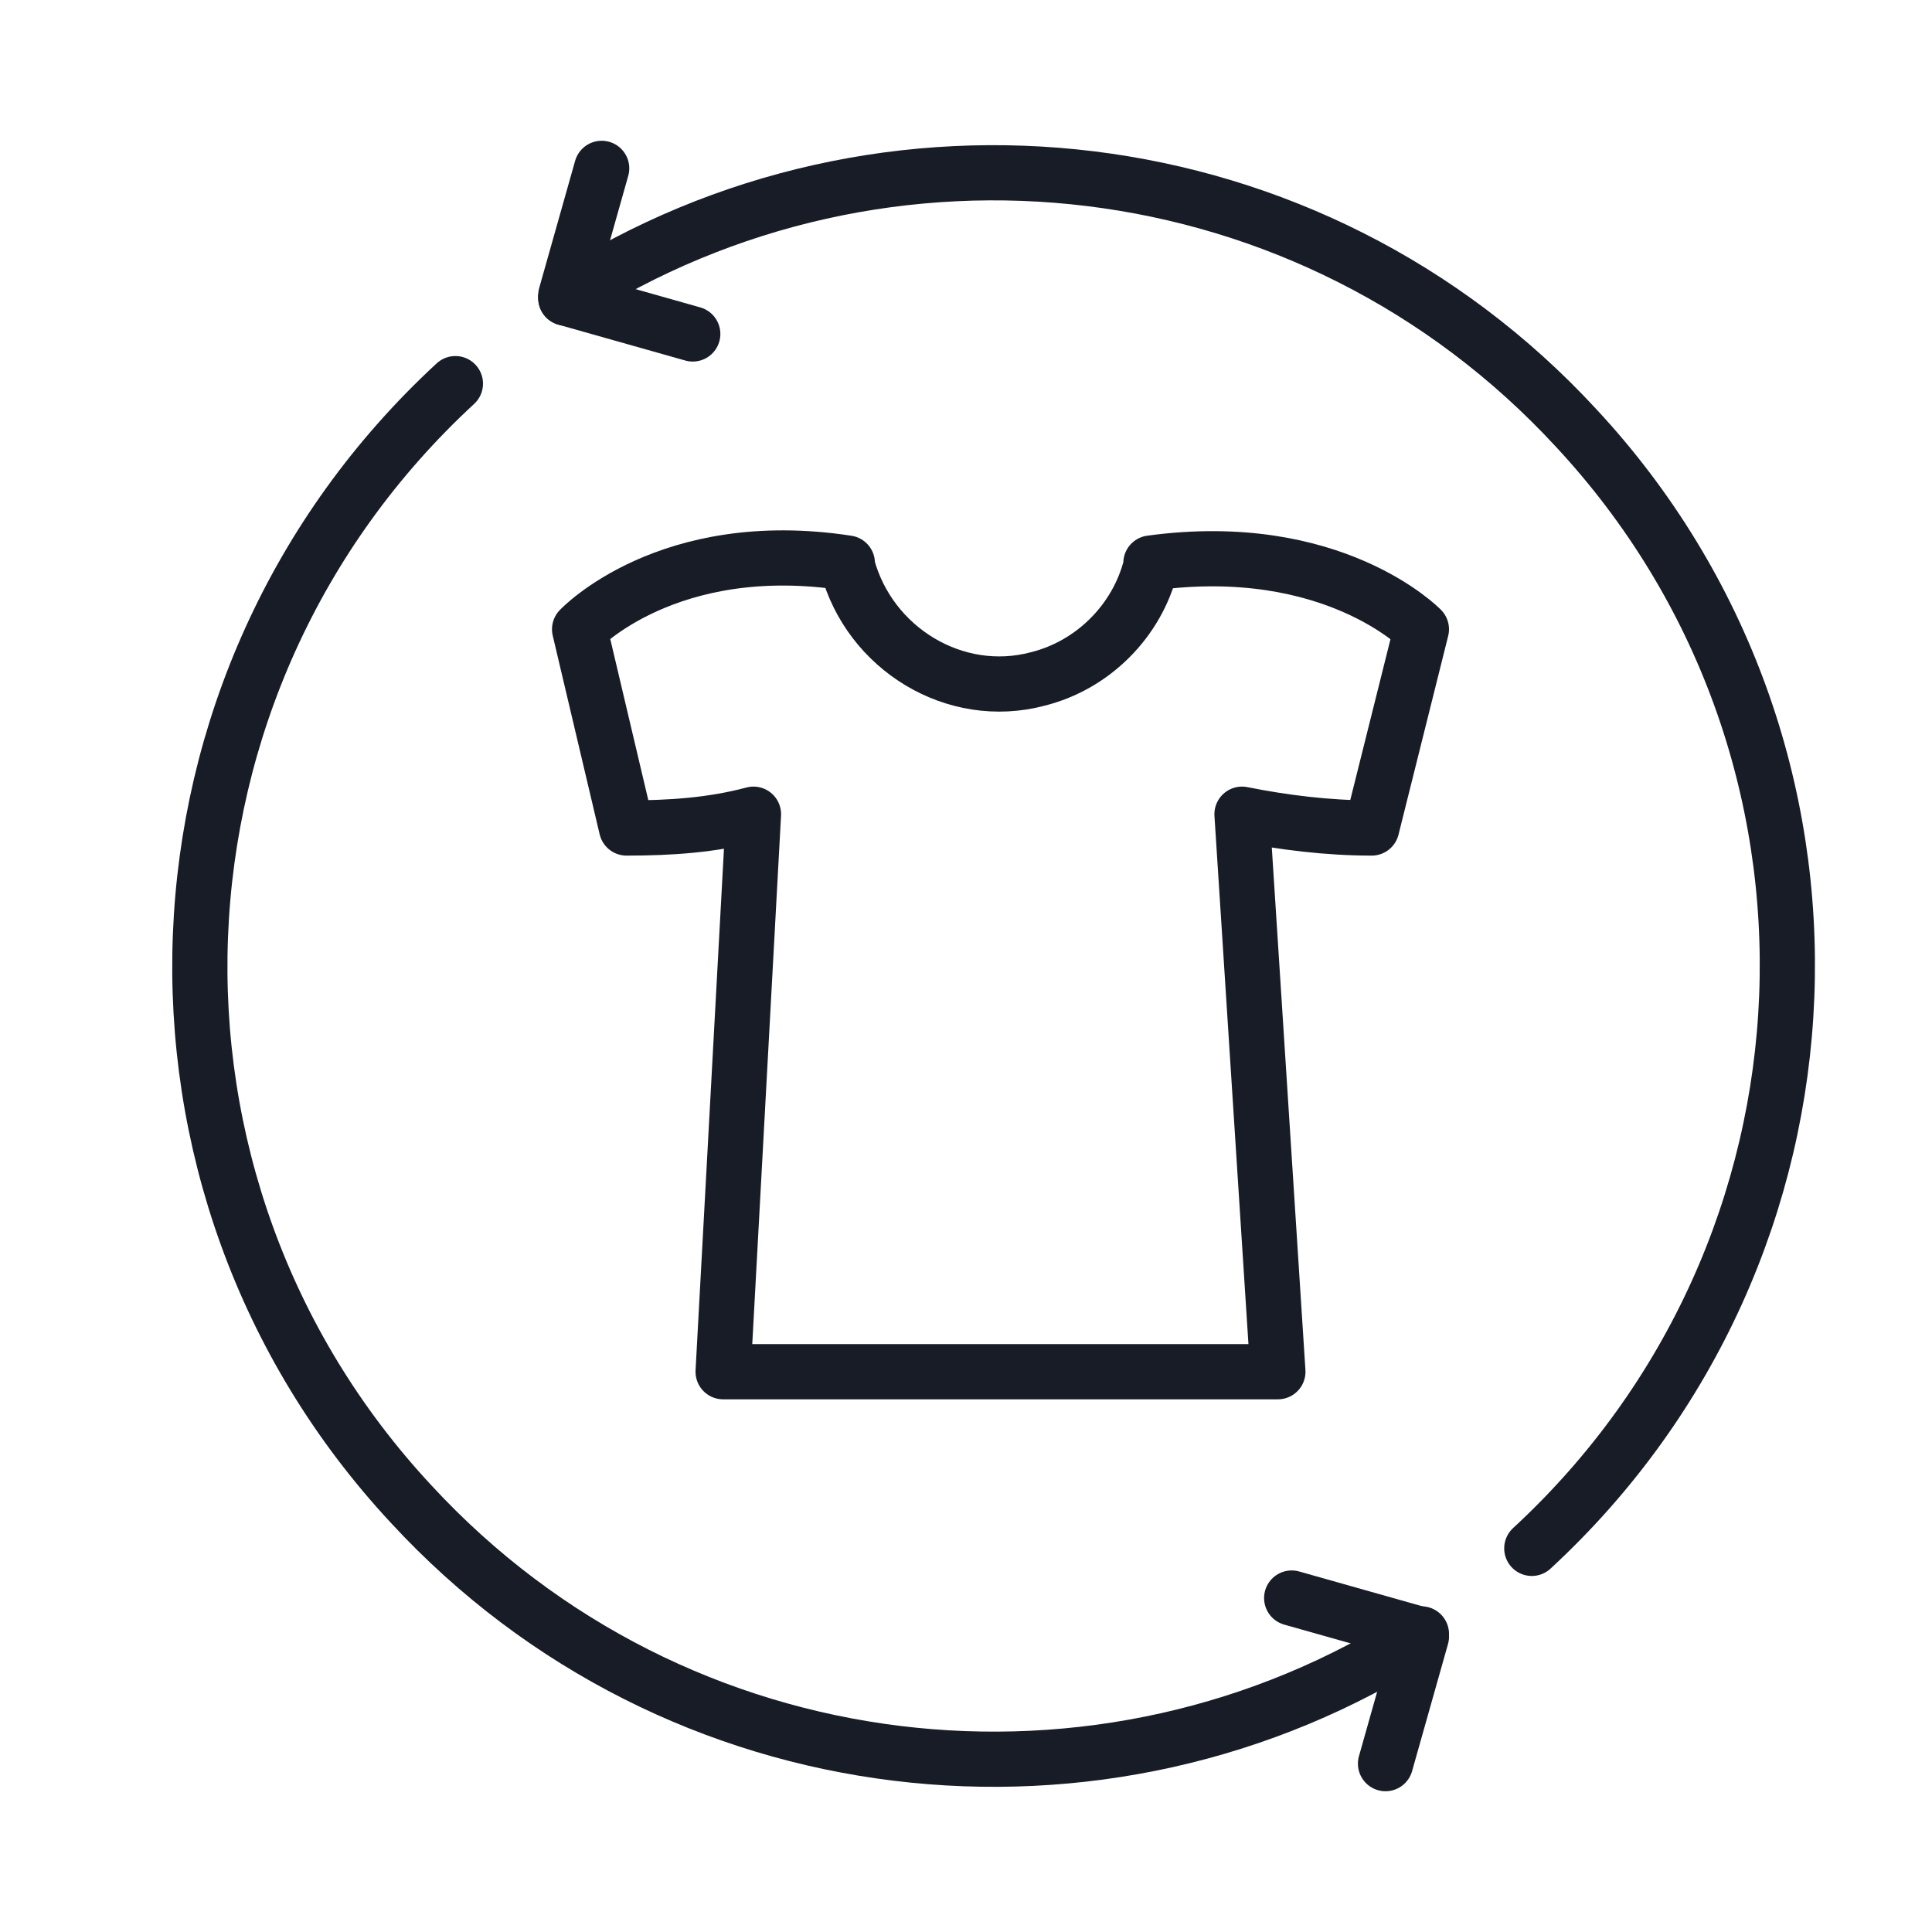
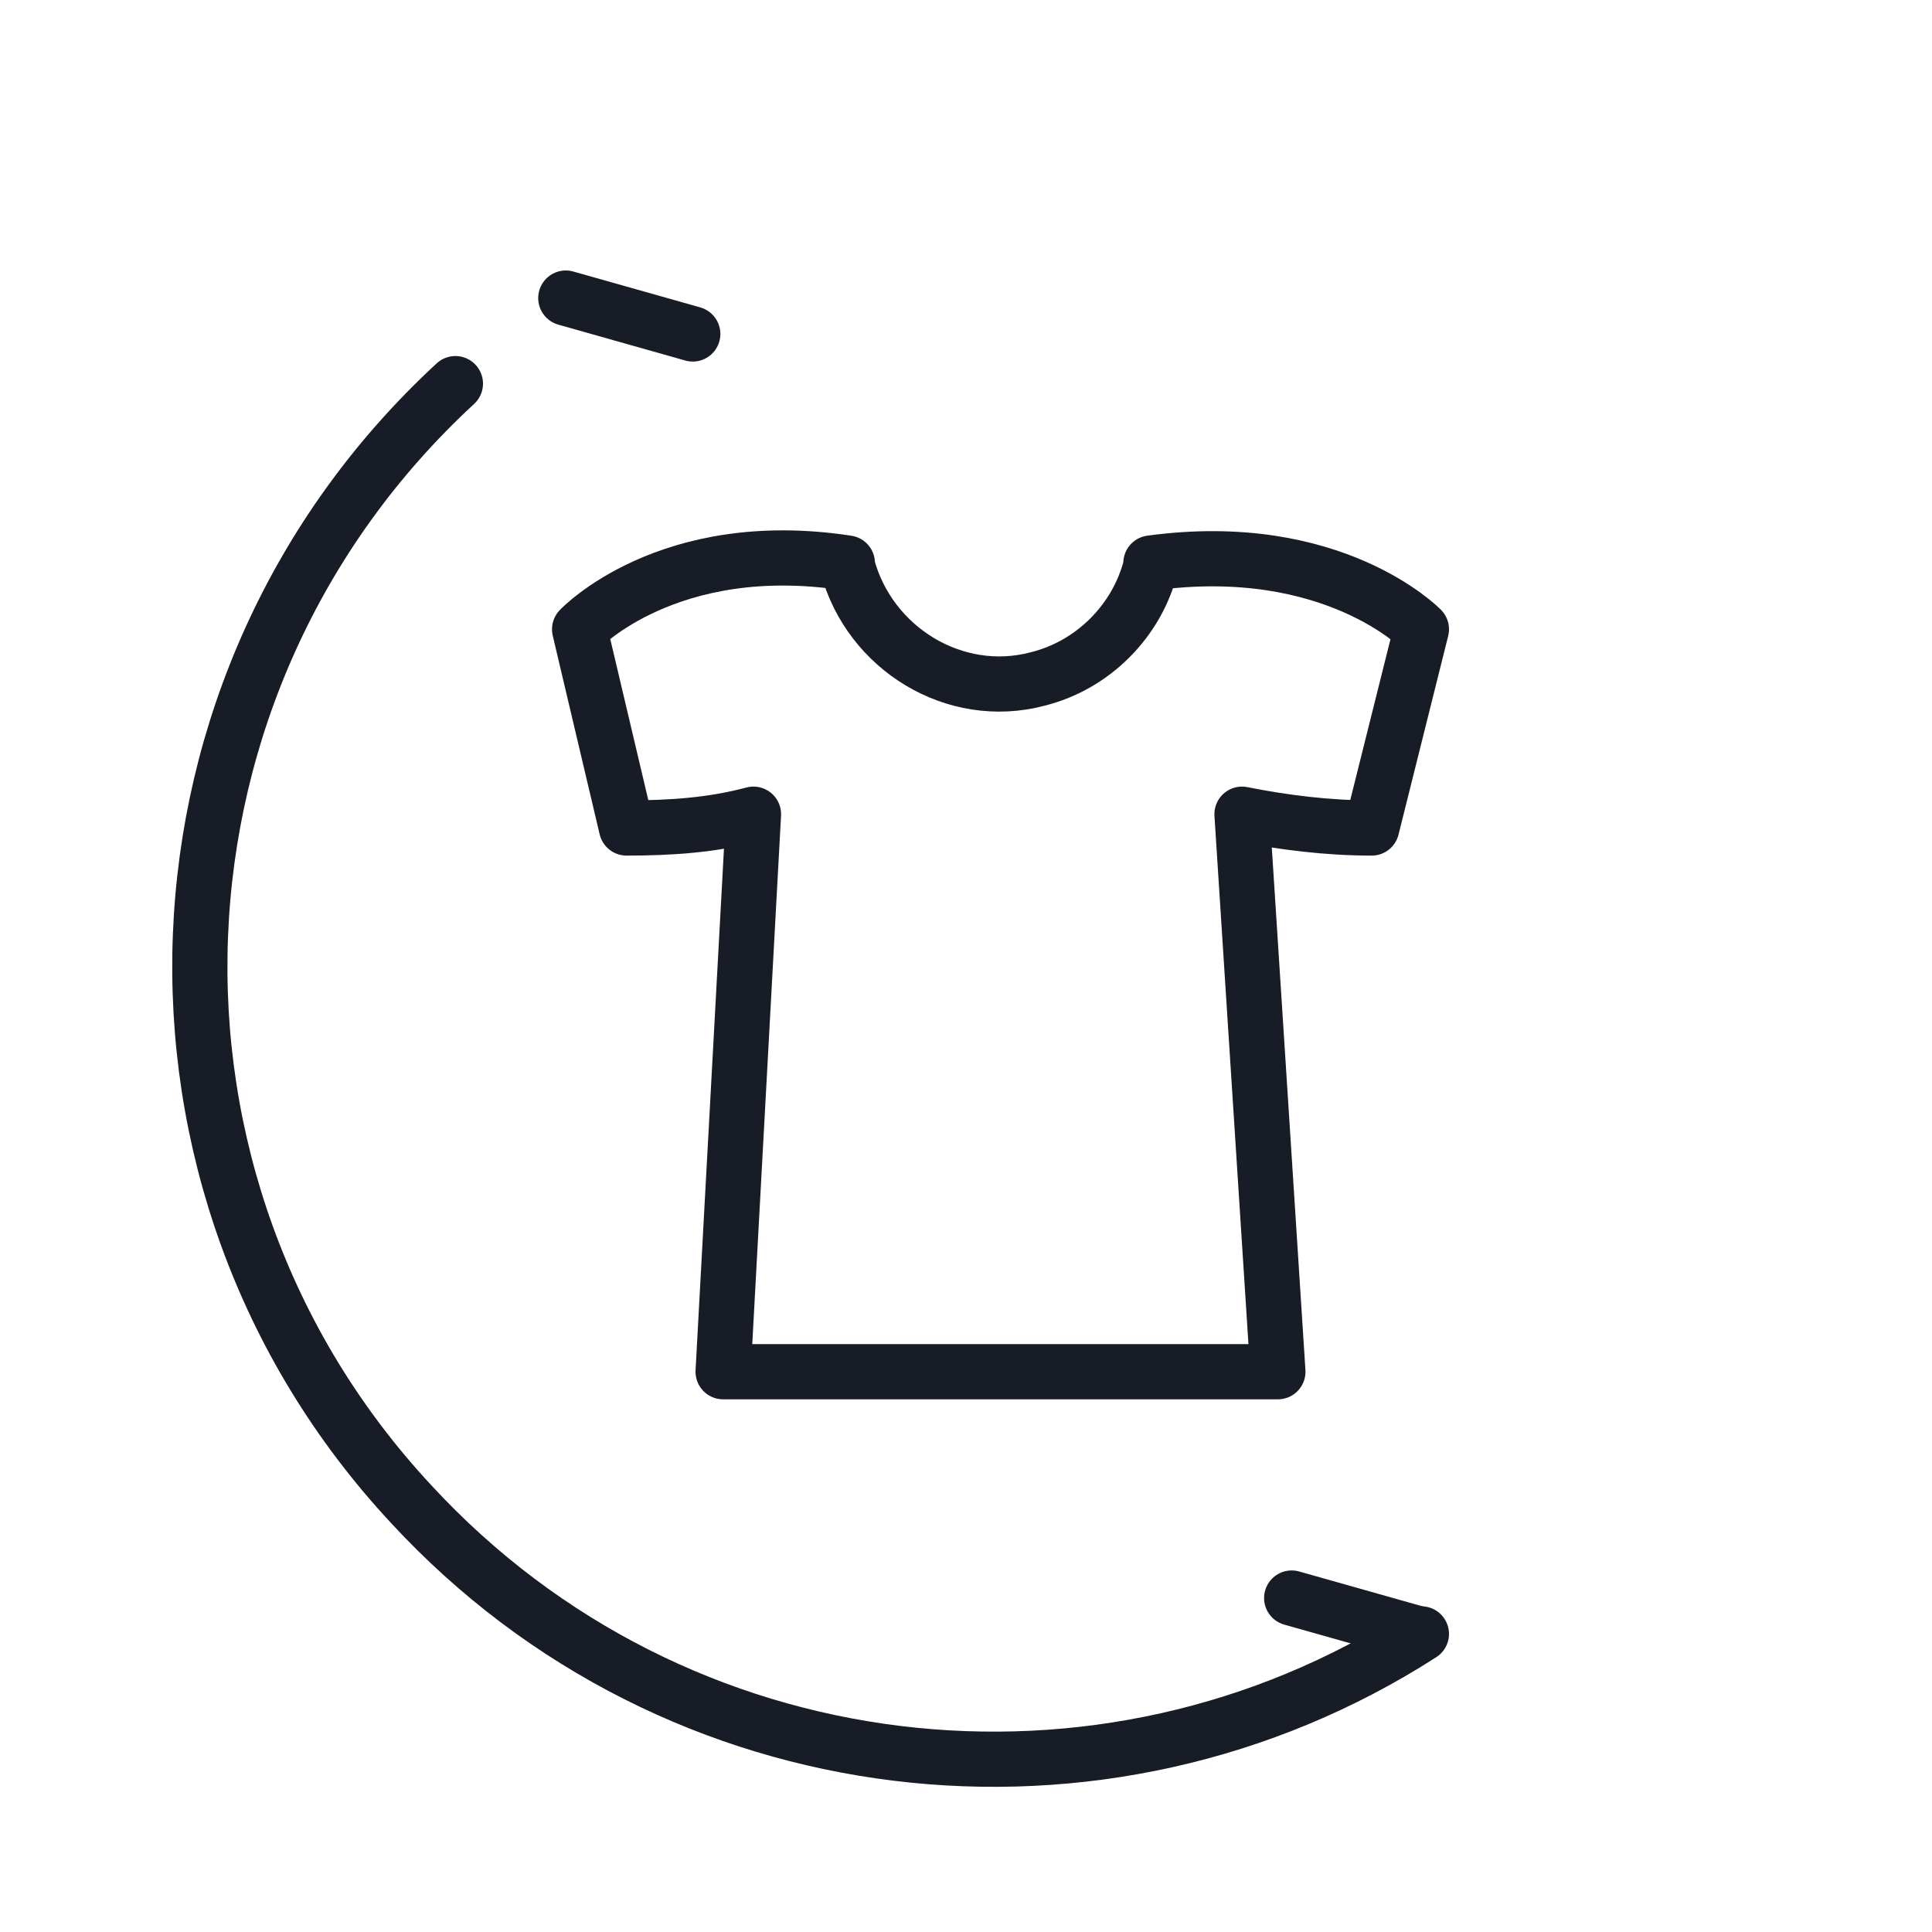
<svg xmlns="http://www.w3.org/2000/svg" version="1.1" id="Layer_1" x="0px" y="0px" viewBox="0 0 70 70" style="enable-background:new 0 0 70 70;" xml:space="preserve">
  <style type="text/css">
	.st0{fill:none;stroke:#181C27;stroke-width:2;stroke-linecap:round;stroke-linejoin:round;}
	.st1{fill:#FFFFFF;stroke:#181C27;stroke-width:2;stroke-linecap:round;stroke-linejoin:round;}
	.st2{fill:#181C26;}
	.st3{fill:none;stroke:#181C26;stroke-width:2;stroke-linecap:round;stroke-linejoin:round;stroke-miterlimit:10;}
	.st4{fill:none;stroke:#181C27;stroke-width:2.281;stroke-linecap:round;stroke-linejoin:round;}
	.st5{fill:none;stroke:#231F20;stroke-width:0.45;stroke-linecap:round;stroke-linejoin:round;stroke-miterlimit:10;}
	.st6{fill:none;stroke:#171C27;stroke-width:2;stroke-linecap:round;stroke-linejoin:round;stroke-dasharray:2.5,5;}
	.st7{fill:none;stroke:#171C27;stroke-width:2;stroke-linecap:round;stroke-linejoin:round;}
	.st8{fill:none;stroke:#010101;stroke-width:2;stroke-linecap:round;stroke-linejoin:round;}
	.st9{fill:none;stroke:#010101;stroke-width:2;stroke-linecap:round;stroke-linejoin:round;stroke-dasharray:1.76,3.961;}
	.st10{fill:none;stroke:#010101;stroke-width:2;stroke-linecap:round;stroke-linejoin:round;stroke-miterlimit:10;}
	.st11{fill:#181C27;stroke:#181C27;stroke-width:2;stroke-linecap:round;stroke-linejoin:round;}
	.st12{fill:none;stroke:#181C27;stroke-width:2;stroke-linejoin:round;}
	.st13{fill:none;stroke:#181C27;stroke-width:2;stroke-linecap:round;stroke-linejoin:round;stroke-dasharray:2.07,4.09;}
	.st14{fill:none;stroke:#181C26;stroke-width:2;stroke-linecap:round;stroke-linejoin:round;}
	.st15{fill:none;stroke:#181C26;stroke-width:2;stroke-linecap:round;stroke-linejoin:round;stroke-dasharray:1.966,4.423;}
	.st16{fill:#181C27;}
	.st17{fill:none;stroke:#181C26;stroke-width:2;stroke-linecap:round;stroke-linejoin:round;stroke-dasharray:4.893,4.35;}
	.st18{fill:none;stroke:#181C26;stroke-width:2;stroke-linecap:round;stroke-linejoin:round;stroke-dasharray:4.32,3.84;}
	.st19{fill:none;stroke:#181C26;stroke-width:2;stroke-linecap:round;stroke-linejoin:round;stroke-dasharray:4.597,4.087;}
	.st20{fill-rule:evenodd;clip-rule:evenodd;fill:none;stroke:#010101;stroke-linejoin:round;stroke-miterlimit:10;}
	.st21{fill:#FFFFFF;stroke:#181C27;stroke-width:2;stroke-linejoin:round;}
</style>
  <g>
    <g>
      <path class="st0" d="M51.5,22.8L49.7,30c-1.6,0-3.2-0.2-4.7-0.5l1.3,20.2H26.2l1.1-20.2c-1.5,0.4-3,0.5-4.6,0.5L21,22.8    c0,0,3.2-3.4,9.7-2.4c0,0,0,0,0,0.1c0.8,3,3.9,4.9,6.9,4.1c2-0.5,3.6-2.1,4.1-4.1c0,0,0,0,0-0.1C48.3,19.5,51.5,22.8,51.5,22.8z" />
    </g>
    <g>
      <path class="st0" d="M16.5,13.9c-11.7,10.8-12.4,29-1.6,40.6c9.6,10.4,25.1,12.1,36.6,4.7" />
-       <path class="st0" d="M55.5,56.1c11.7-10.8,12.4-29,1.6-40.6C47.5,5.1,32,3.4,20.5,10.8" />
      <g>
-         <line class="st0" x1="50.2" y1="63.9" x2="51.5" y2="59.3" />
        <line class="st0" x1="46.8" y1="57.9" x2="51.4" y2="59.2" />
      </g>
      <g>
-         <line class="st0" x1="21.8" y1="6.1" x2="20.5" y2="10.7" />
        <line class="st0" x1="25.1" y1="12.1" x2="20.5" y2="10.8" />
      </g>
    </g>
  </g>
</svg>